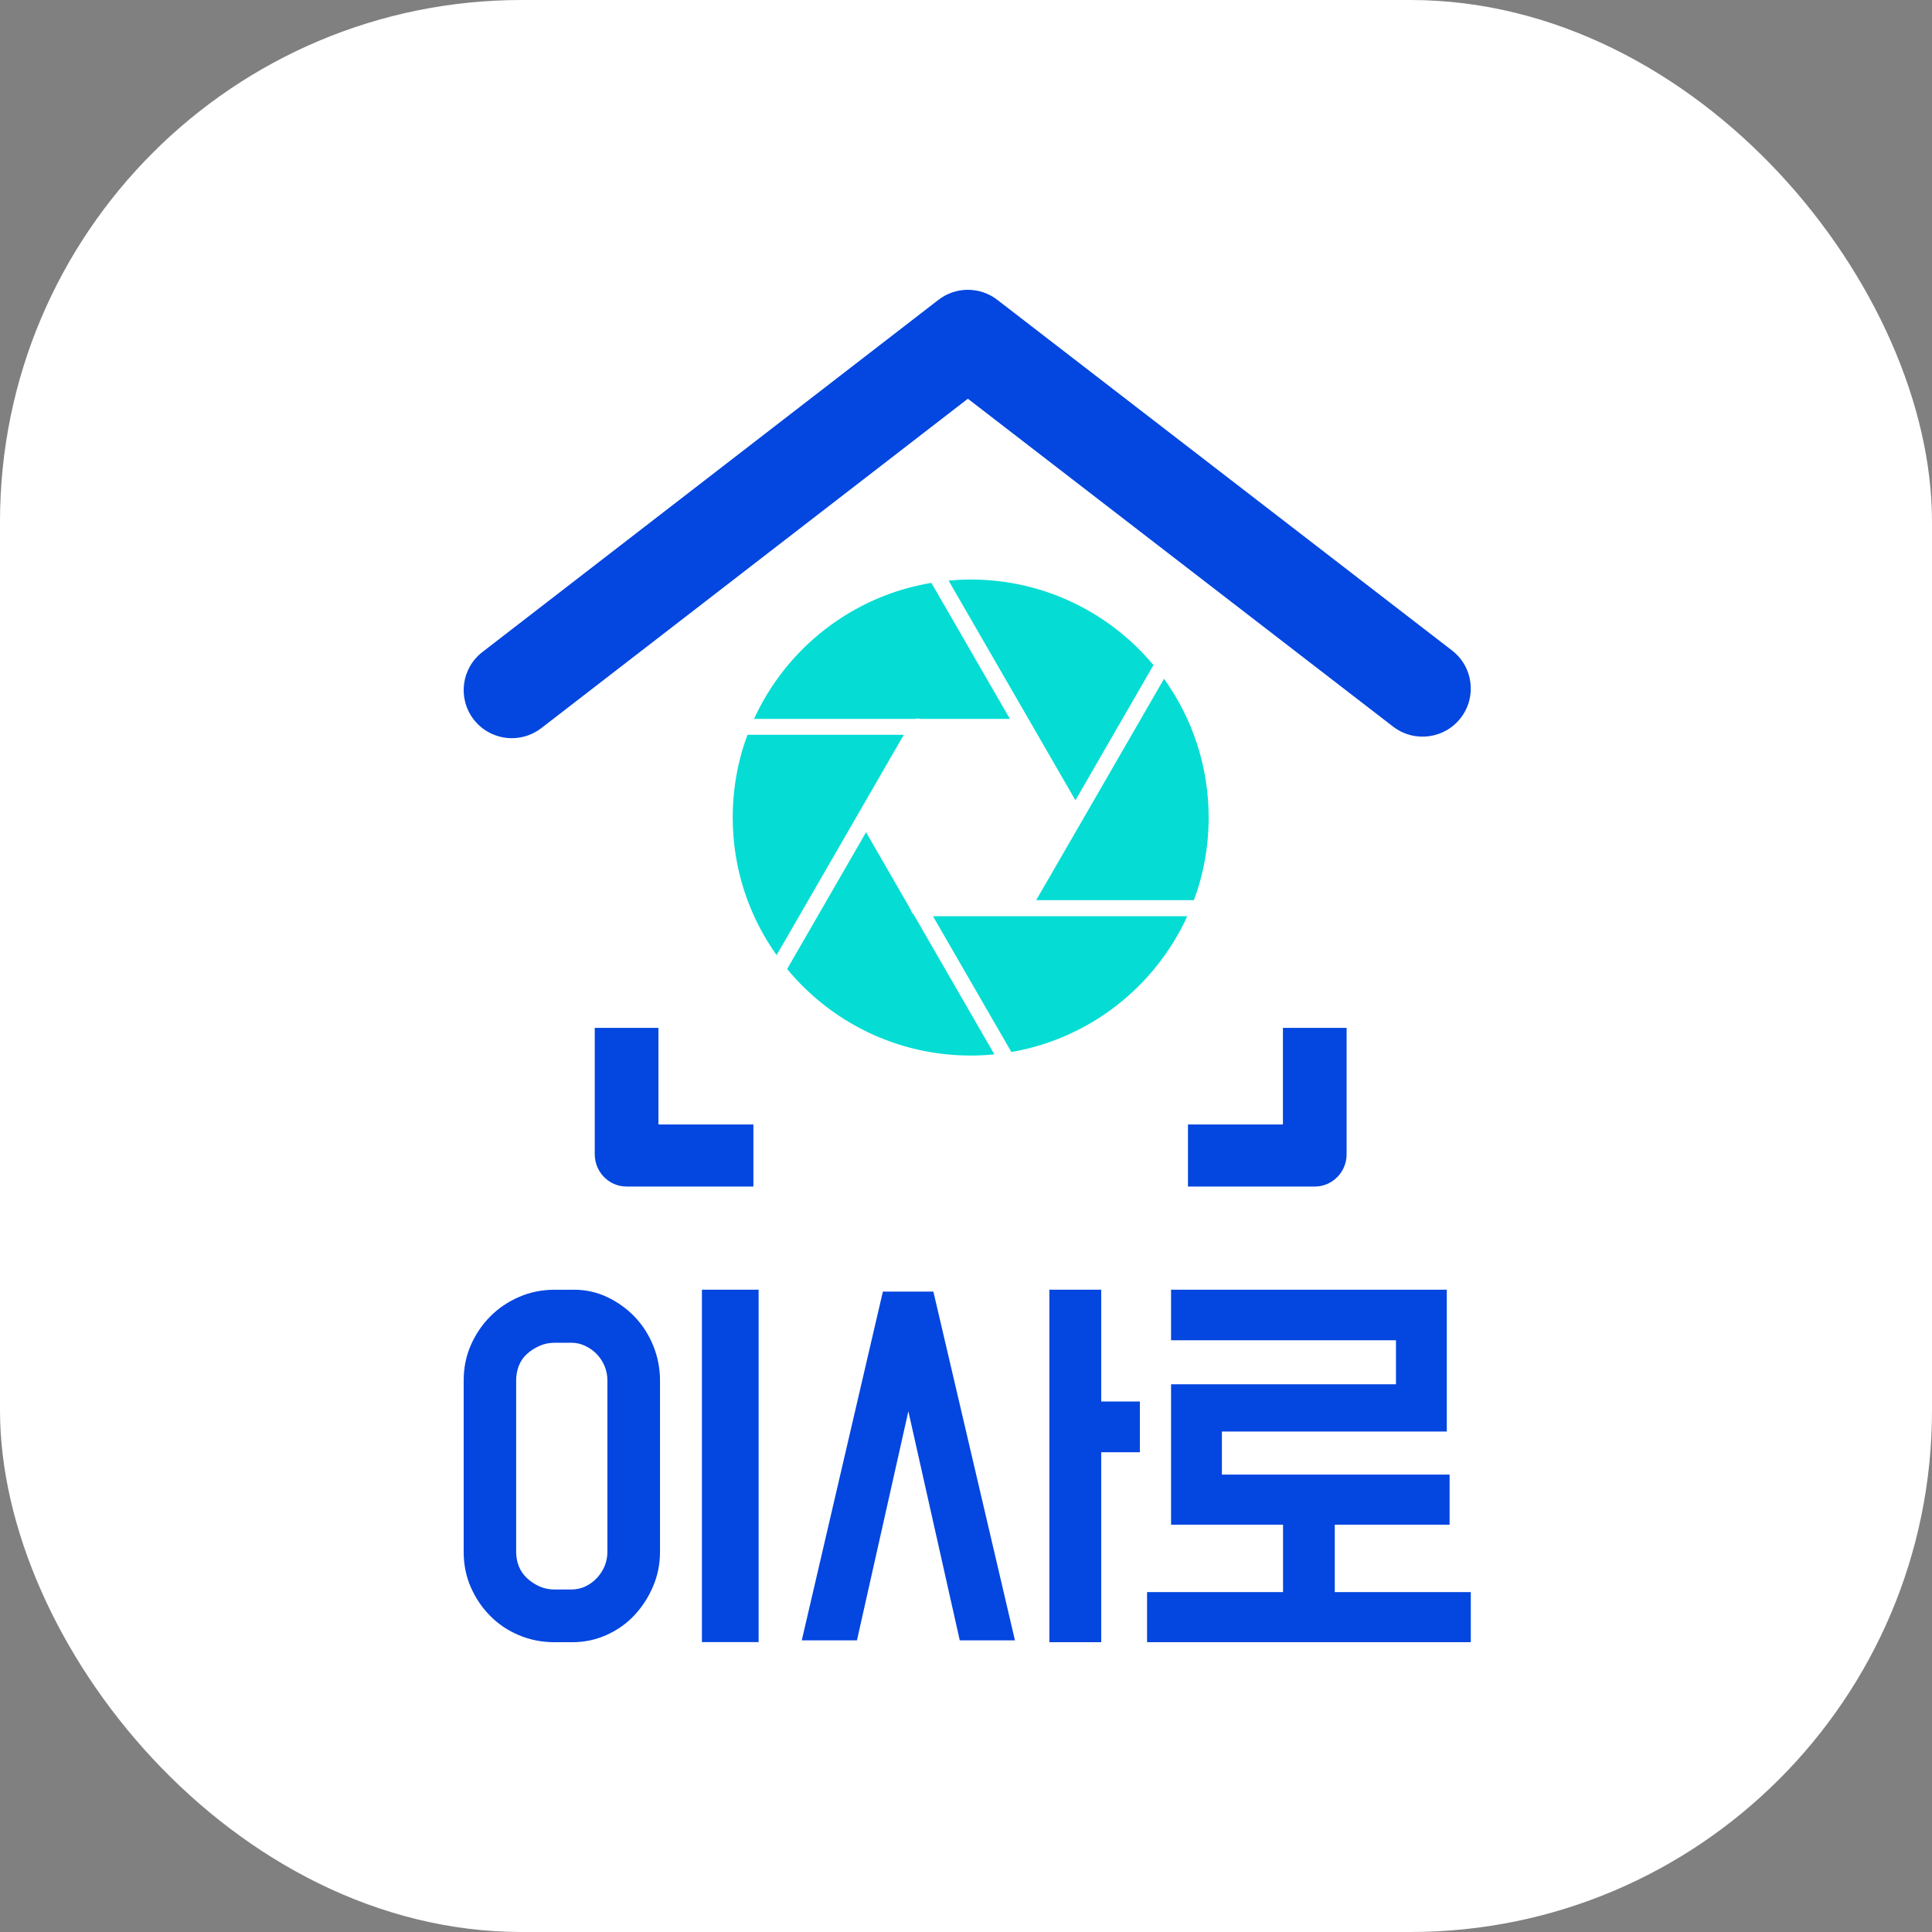
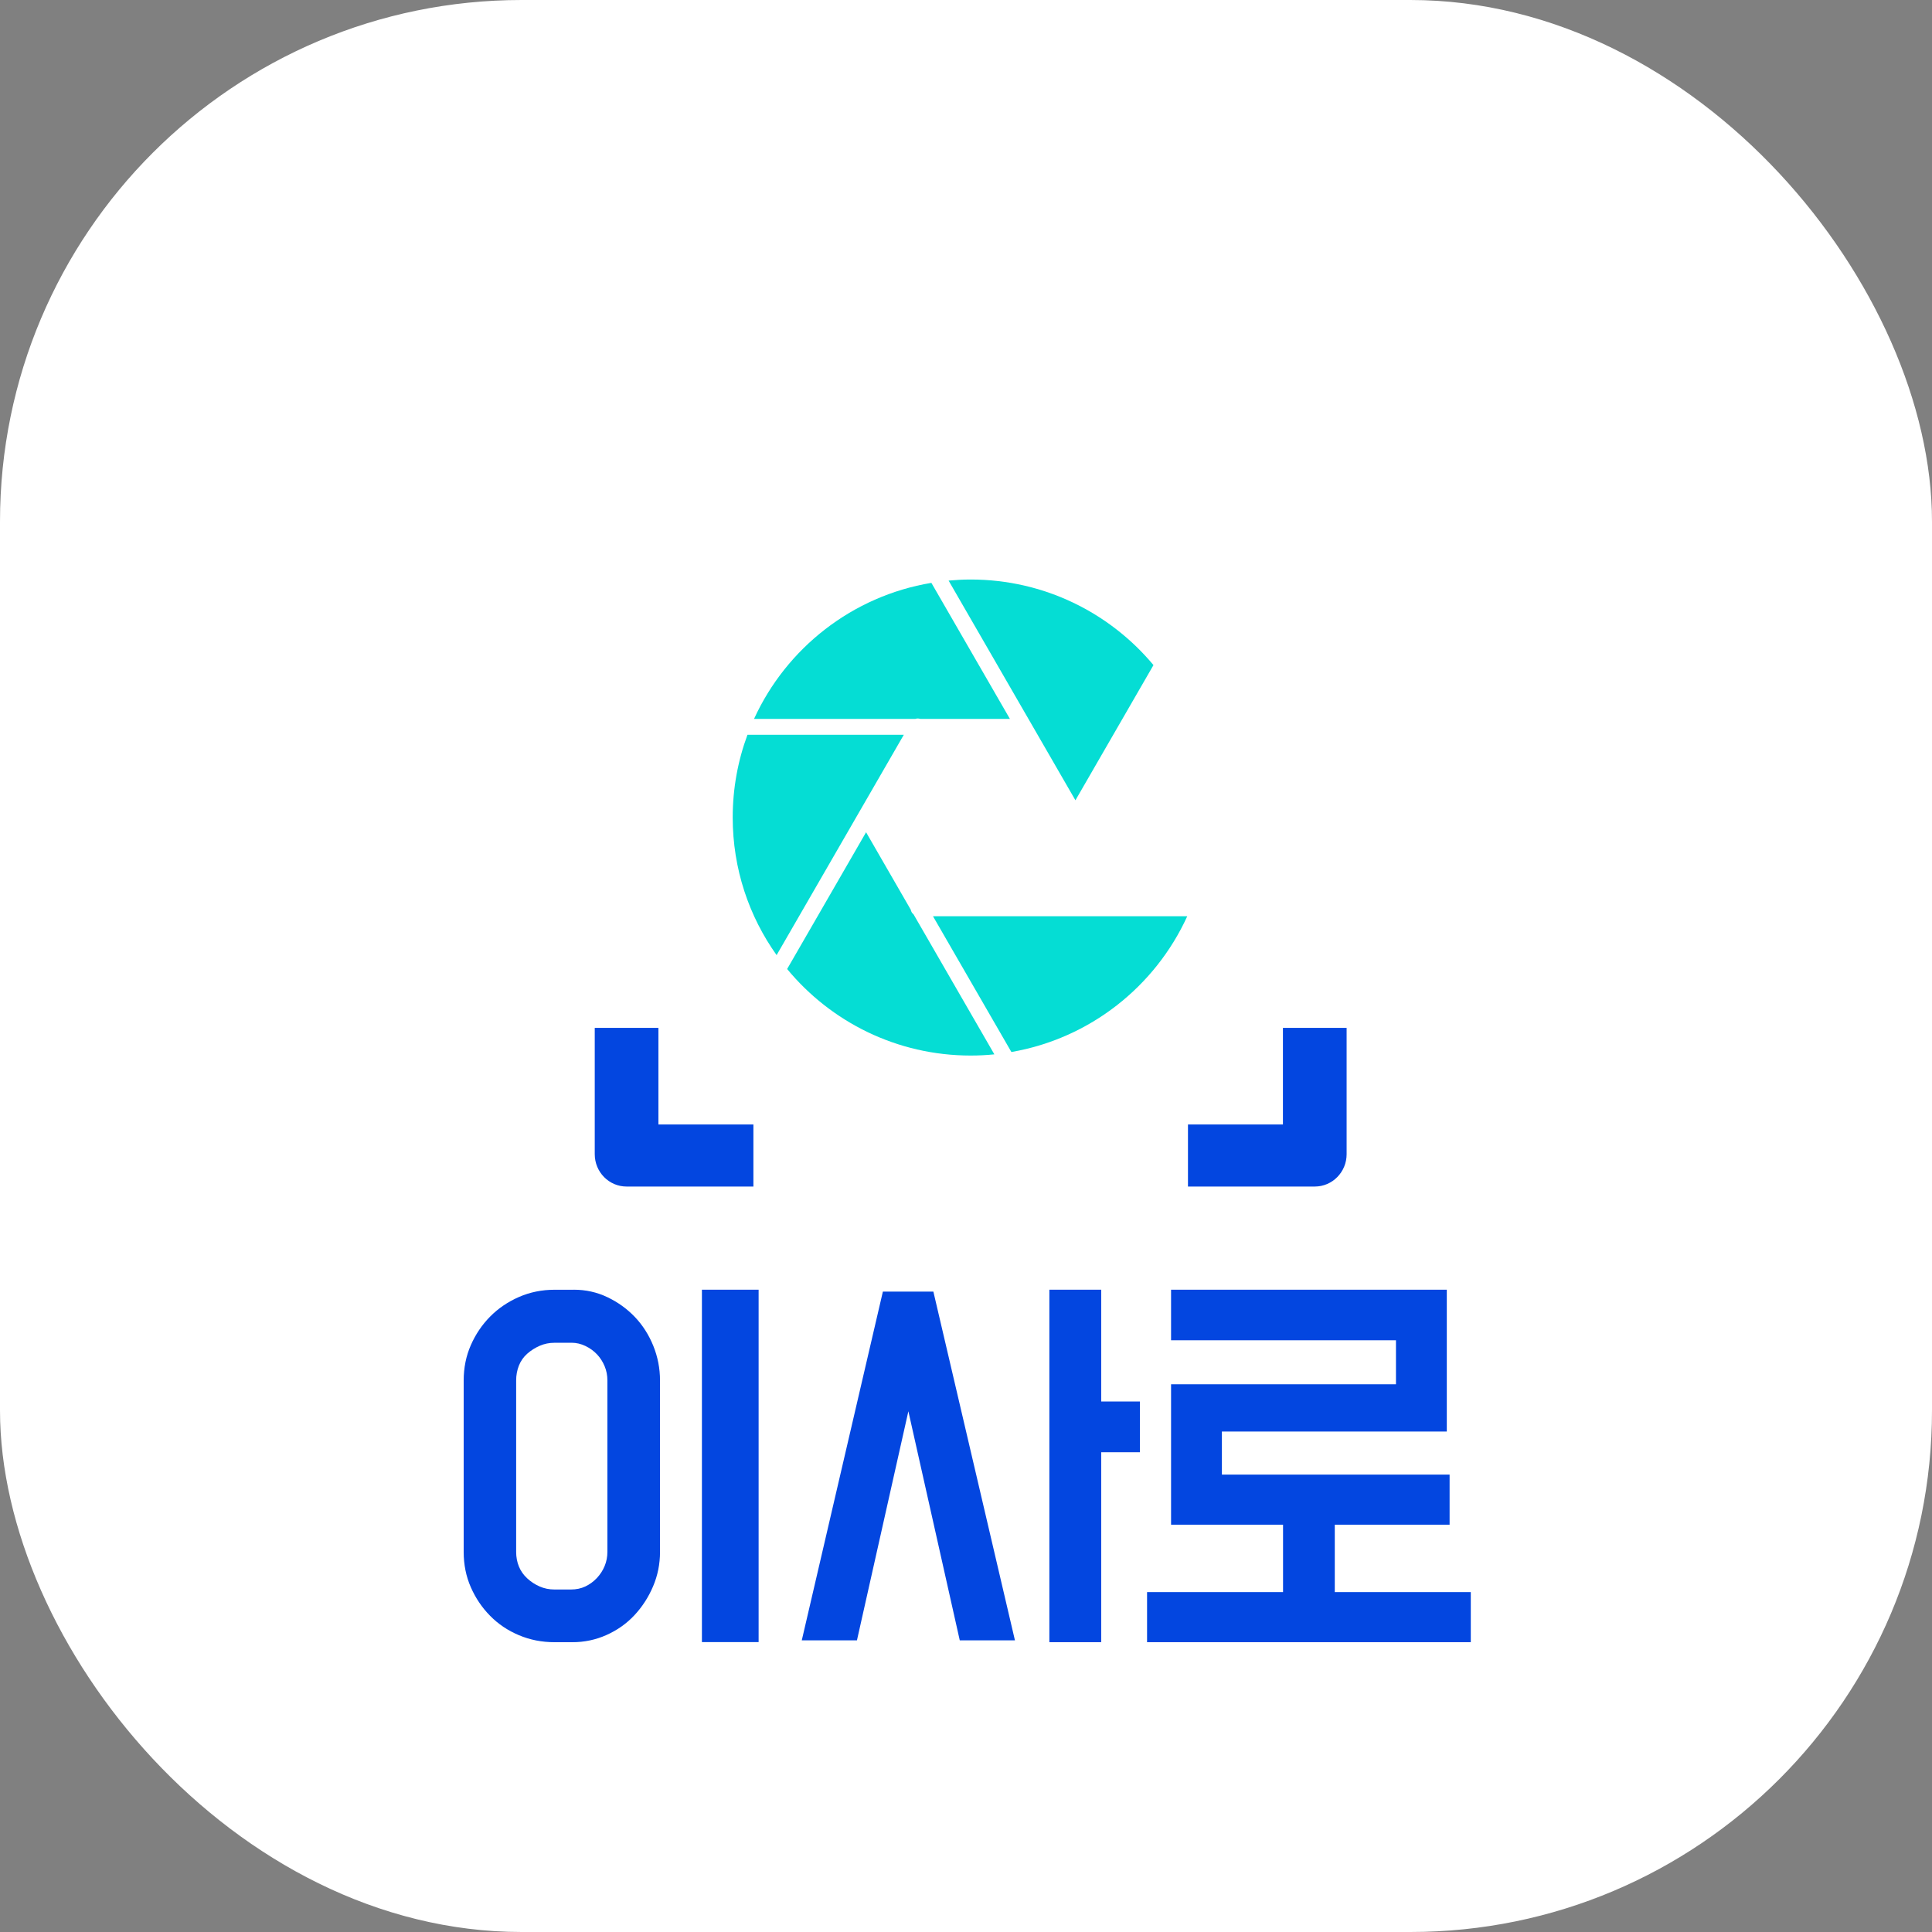
<svg xmlns="http://www.w3.org/2000/svg" width="100" height="100" viewBox="0 0 100 100" fill="none">
  <rect x="0" y="0" width="100" height="100" fill="#808080" stroke="none" />
  <rect width="100" height="100" rx="27" fill="white" />
  <path d="M66.41 82.407V78.918H60.614V71.65H72.255V69.372H60.614V66.755H74.886V74.096H63.245V76.325H75.031V78.918H69.088V82.407H76.128V85H59.372V82.407H66.412H66.41Z" fill="#0346E0" />
  <path d="M49.677 84.903L47.017 73.047L44.356 84.903H41.5L45.698 66.852H48.311L52.533 84.903H49.677ZM56.999 72.54H59V75.167H56.999V85H54.315V66.755H56.999V72.54Z" fill="#0346E0" />
  <path d="M29.698 66.755C30.319 66.755 30.899 66.884 31.439 67.142C31.98 67.4 32.454 67.741 32.86 68.166C33.266 68.592 33.583 69.09 33.815 69.661C34.045 70.233 34.162 70.829 34.162 71.457V80.325C34.162 80.952 34.043 81.546 33.804 82.107C33.566 82.67 33.243 83.168 32.839 83.602C32.433 84.036 31.952 84.377 31.395 84.626C30.838 84.876 30.248 85 29.63 85H28.7C28.047 85 27.435 84.88 26.863 84.639C26.291 84.399 25.793 84.066 25.372 83.638C24.951 83.213 24.617 82.719 24.37 82.156C24.123 81.594 24 80.984 24 80.325V71.457C24 70.797 24.123 70.187 24.37 69.625C24.617 69.062 24.951 68.568 25.372 68.143C25.793 67.718 26.291 67.38 26.863 67.131C27.435 66.882 28.047 66.757 28.7 66.757H29.702L29.698 66.755ZM28.696 69.502C28.426 69.502 28.171 69.554 27.932 69.659C27.694 69.764 27.479 69.9 27.288 70.069C27.097 70.239 26.954 70.443 26.858 70.683C26.763 70.924 26.716 71.182 26.716 71.454V80.322C26.716 80.595 26.763 80.849 26.858 81.081C26.954 81.315 27.097 81.519 27.288 81.695C27.479 81.871 27.694 82.013 27.932 82.116C28.171 82.221 28.426 82.272 28.696 82.272H29.555C29.825 82.272 30.072 82.221 30.295 82.116C30.518 82.01 30.716 81.867 30.891 81.682C31.065 81.497 31.201 81.289 31.297 81.055C31.393 80.823 31.439 80.578 31.439 80.32V71.452C31.439 71.195 31.393 70.95 31.297 70.718C31.201 70.486 31.069 70.28 30.904 70.104C30.735 69.927 30.538 69.781 30.306 69.67C30.076 69.558 29.832 69.5 29.578 69.5H28.696V69.502ZM39.266 84.996H36.331V66.755H39.266V84.998V84.996Z" fill="#0346E0" />
  <path d="M68.054 61.415H61.489V58.202H66.404V53.203H69.701V59.74C69.701 60.667 68.962 61.415 68.054 61.415Z" fill="#0346E0" />
  <path d="M32.43 61.415H38.996V58.202H34.08V53.203H30.784V59.74C30.784 60.667 31.523 61.415 32.43 61.415Z" fill="#0346E0" />
  <path d="M47.635 37.21H52.273L48.208 30.169C44.113 30.849 40.701 33.549 39.029 37.21H47.376C47.459 37.182 47.545 37.182 47.632 37.21H47.635Z" fill="#05DDD4" />
  <path d="M38.688 38.035C38.194 39.368 37.925 40.808 37.925 42.313C37.925 44.969 38.767 47.428 40.197 49.437L46.782 38.031H38.688V38.035Z" fill="#05DDD4" />
  <path d="M59.704 34.426C57.446 31.719 54.044 29.996 50.242 29.996C49.856 29.996 49.476 30.017 49.099 30.051L55.664 41.423L59.701 34.43L59.704 34.426Z" fill="#05DDD4" />
  <path d="M47.131 47.069L44.828 43.077L40.742 50.156C43.001 52.891 46.42 54.635 50.246 54.635C50.657 54.635 51.064 54.614 51.468 54.573L47.286 47.328C47.207 47.266 47.152 47.176 47.138 47.069H47.131Z" fill="#05DDD4" />
-   <path d="M55.989 42.514L53.633 46.592H61.797C62.291 45.259 62.56 43.819 62.56 42.314C62.56 39.634 61.7 37.154 60.25 35.134L56.026 42.452C56.016 42.472 56.006 42.493 55.992 42.514H55.989Z" fill="#05DDD4" />
  <path d="M52.349 54.452C56.41 53.751 59.791 51.064 61.452 47.424H48.291L52.349 54.452Z" fill="#05DDD4" />
-   <path d="M26.495 38.208C25.749 38.208 25.01 37.875 24.521 37.242C23.678 36.155 23.879 34.59 24.969 33.749L48.571 15.522C49.469 14.826 50.725 14.826 51.623 15.522L75.159 33.67C76.248 34.511 76.449 36.072 75.606 37.162C74.763 38.249 73.199 38.45 72.106 37.609L50.097 20.638L28.018 37.688C27.563 38.038 27.026 38.208 26.491 38.208H26.495Z" fill="#0346E0" />
</svg>